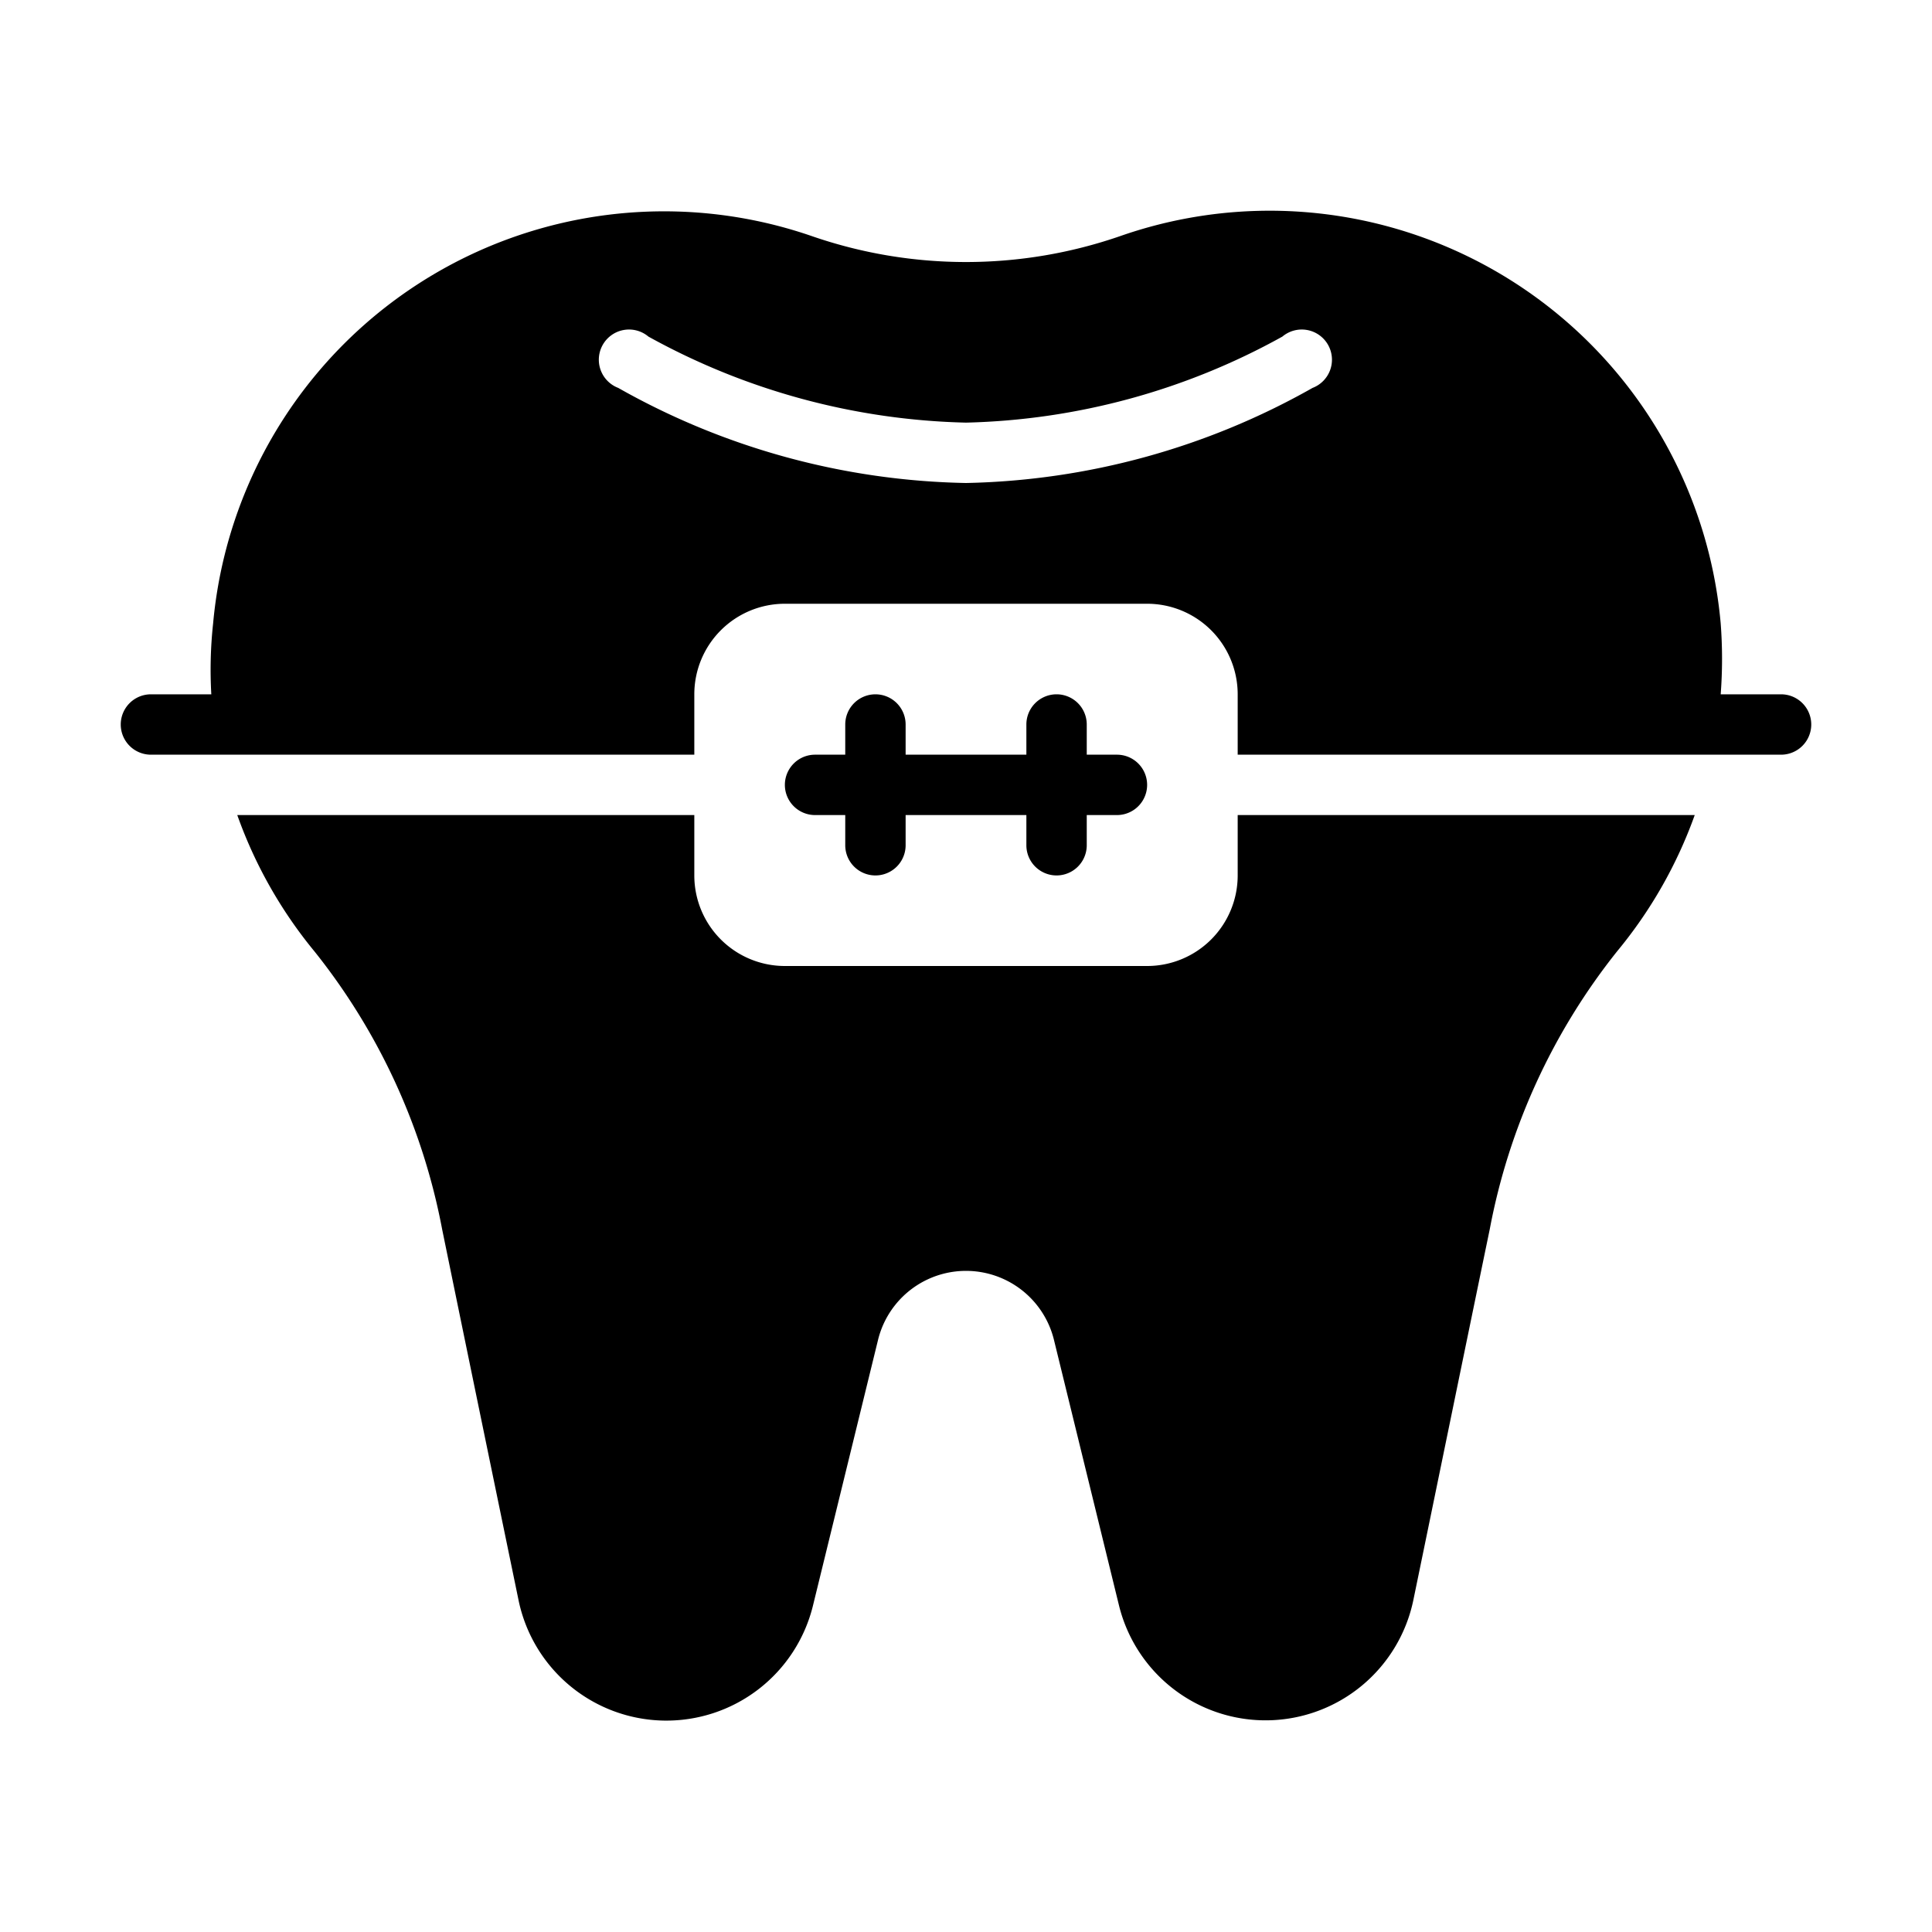
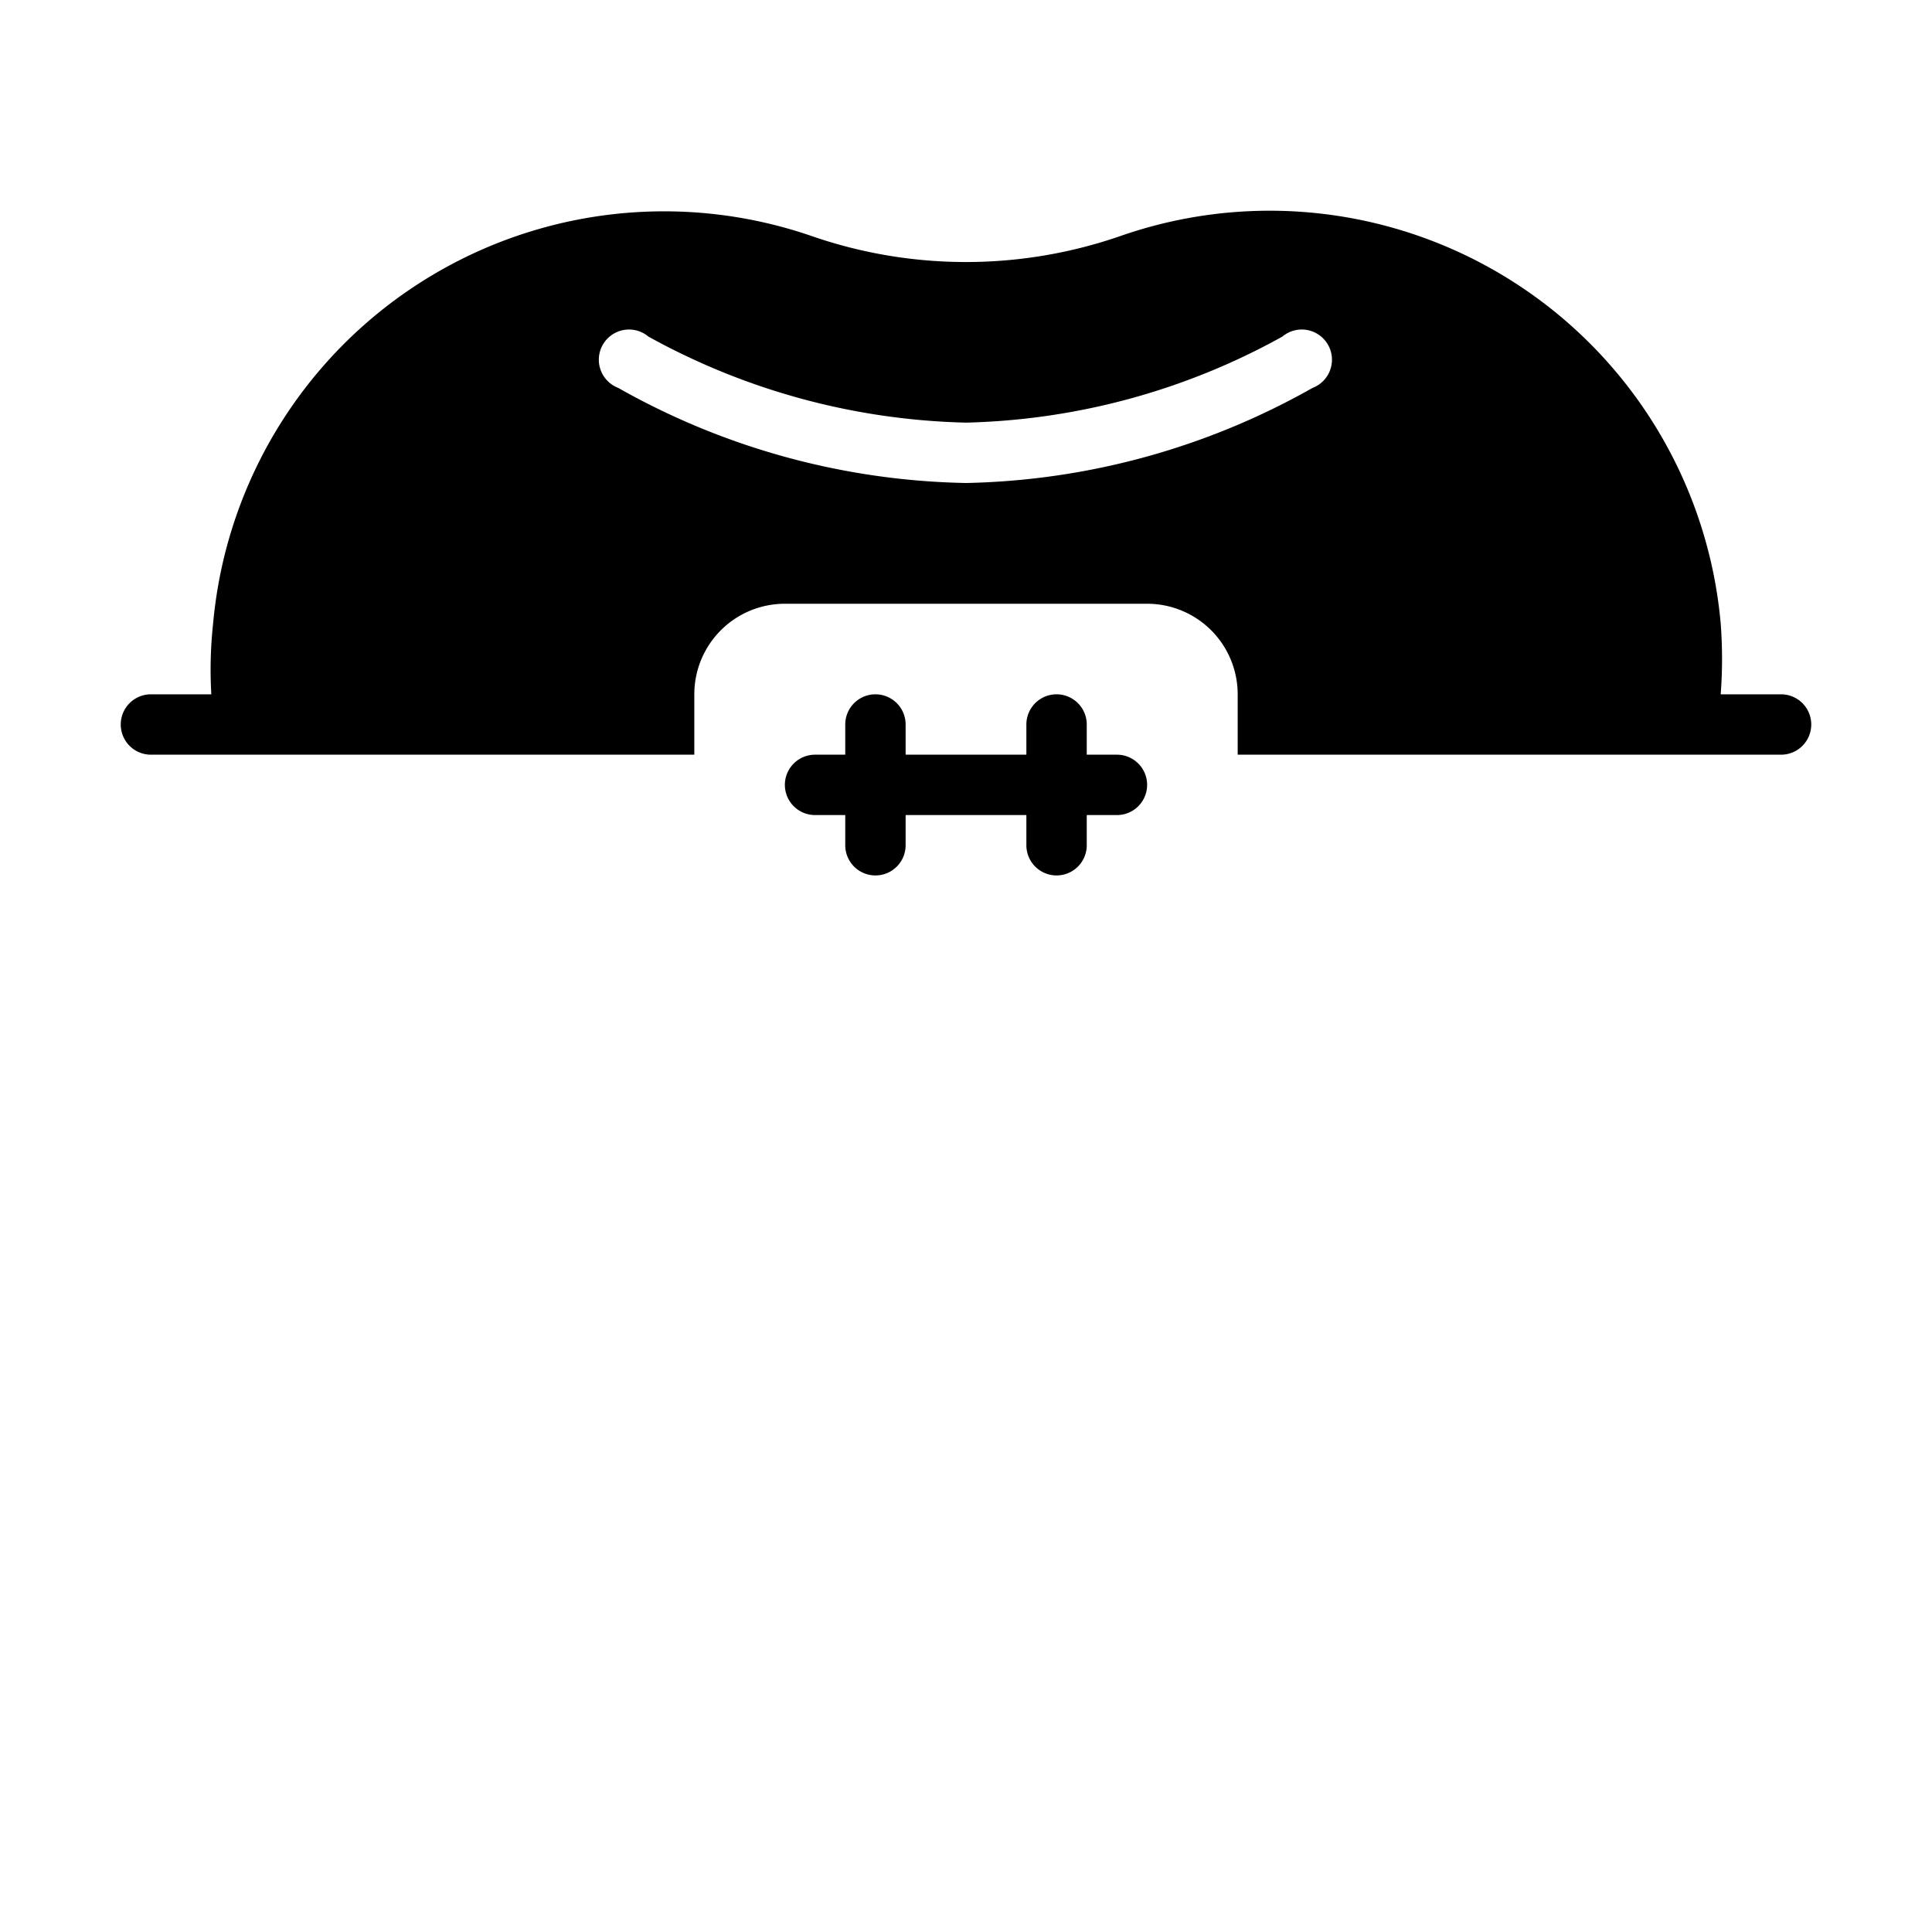
<svg xmlns="http://www.w3.org/2000/svg" viewBox="0 0 64 64">
  <title>braces</title>
  <g id="braces">
-     <path d="M41,29a3,3,0,0,1-3,3H26a3,3,0,0,1-3-3V27H7.86a15,15,0,0,0,2.56,4.52,21,21,0,0,1,4.23,9.22c.82,4,1.83,8.89,2.53,12.28a5,5,0,0,0,9.75.17l2.16-8.82a3,3,0,0,1,5.82,0l2.16,8.82A5,5,0,0,0,46.82,53c.7-3.39,1.71-8.32,2.53-12.28a21,21,0,0,1,4.23-9.22A15,15,0,0,0,56.14,27H41Z" />
    <path d="M59,23H57a15.41,15.41,0,0,0,0-2.35A15,15,0,0,0,37.14,7.81a15.62,15.62,0,0,1-10.28,0A15,15,0,0,0,7.06,20.65,14.21,14.21,0,0,0,7,23H5a1,1,0,0,0,0,2H23V23a3,3,0,0,1,3-3H38a3,3,0,0,1,3,3v2H59a1,1,0,0,0,0-2ZM32,16a24.28,24.28,0,0,1-11.52-3.15,1,1,0,1,1,1-1.7A22.8,22.8,0,0,0,32,14a22.69,22.69,0,0,0,10.48-2.85,1,1,0,1,1,1,1.7A24.28,24.28,0,0,1,32,16Z" />
    <path d="M29,23a1,1,0,0,0-1,1v1H27a1,1,0,0,0,0,2h1v1a1,1,0,0,0,2,0V27h4v1a1,1,0,0,0,2,0V27h1a1,1,0,0,0,0-2H36V24a1,1,0,0,0-2,0v1H30V24A1,1,0,0,0,29,23Z" />
  </g>
</svg>